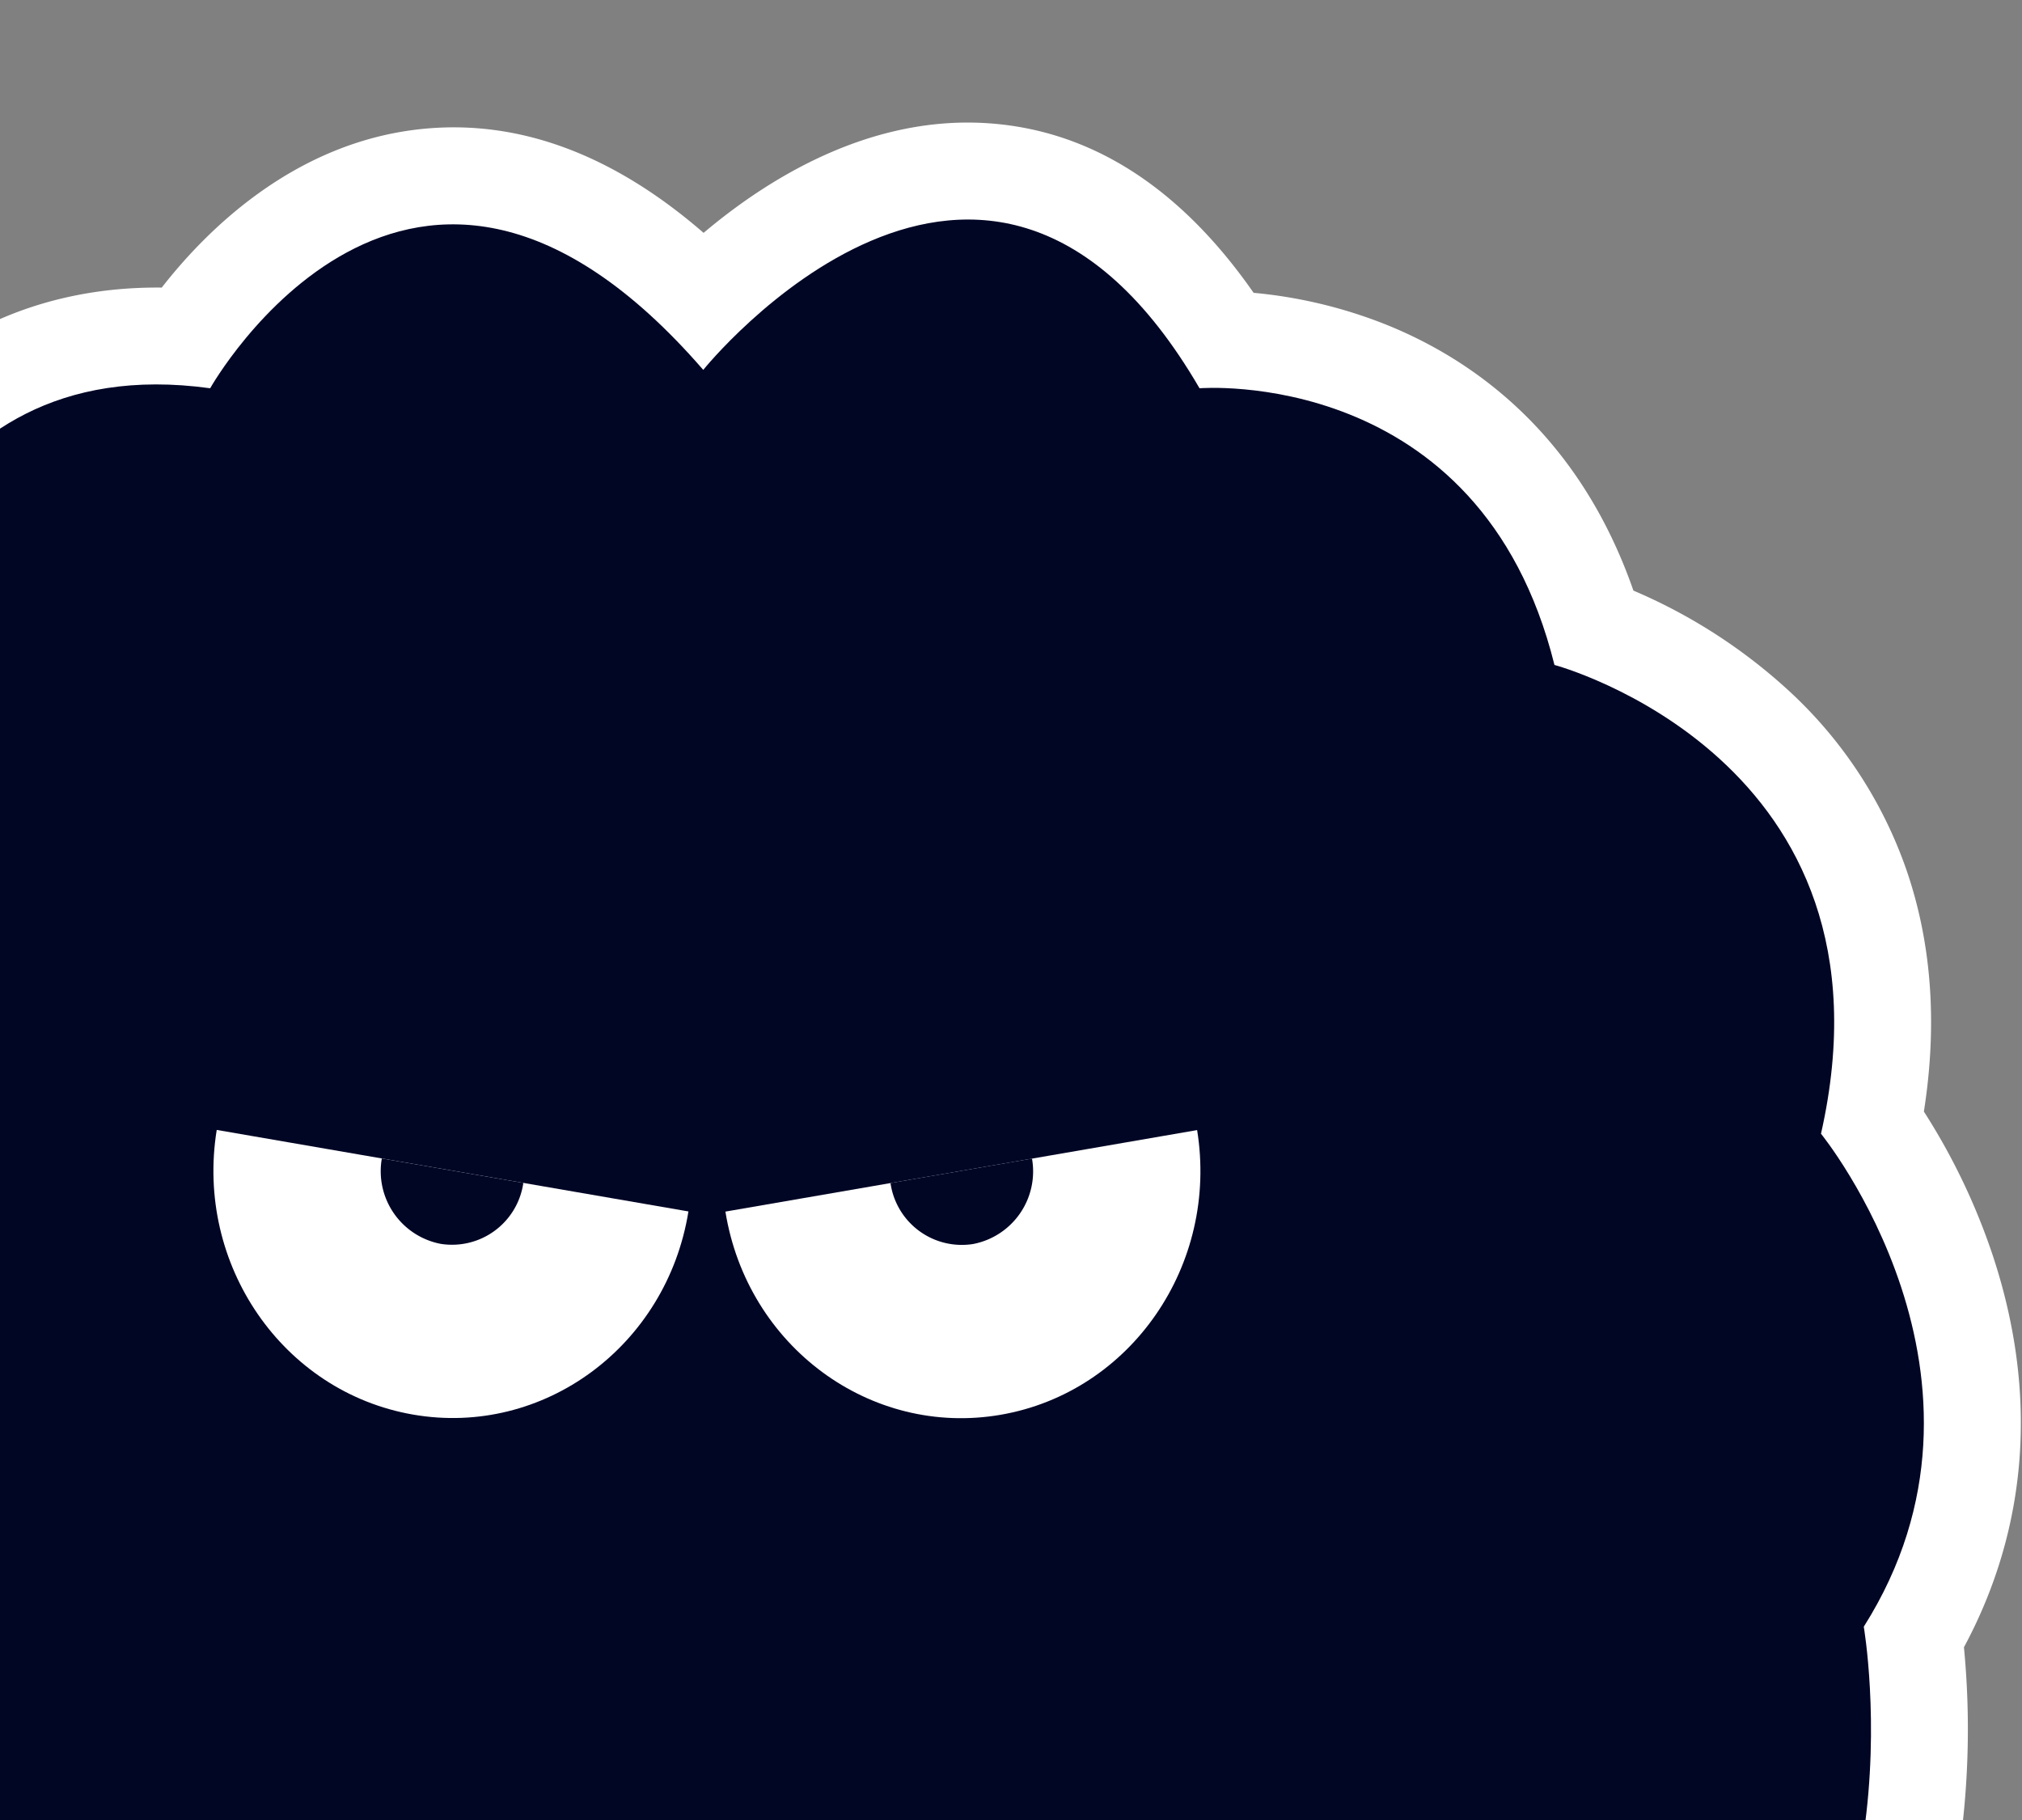
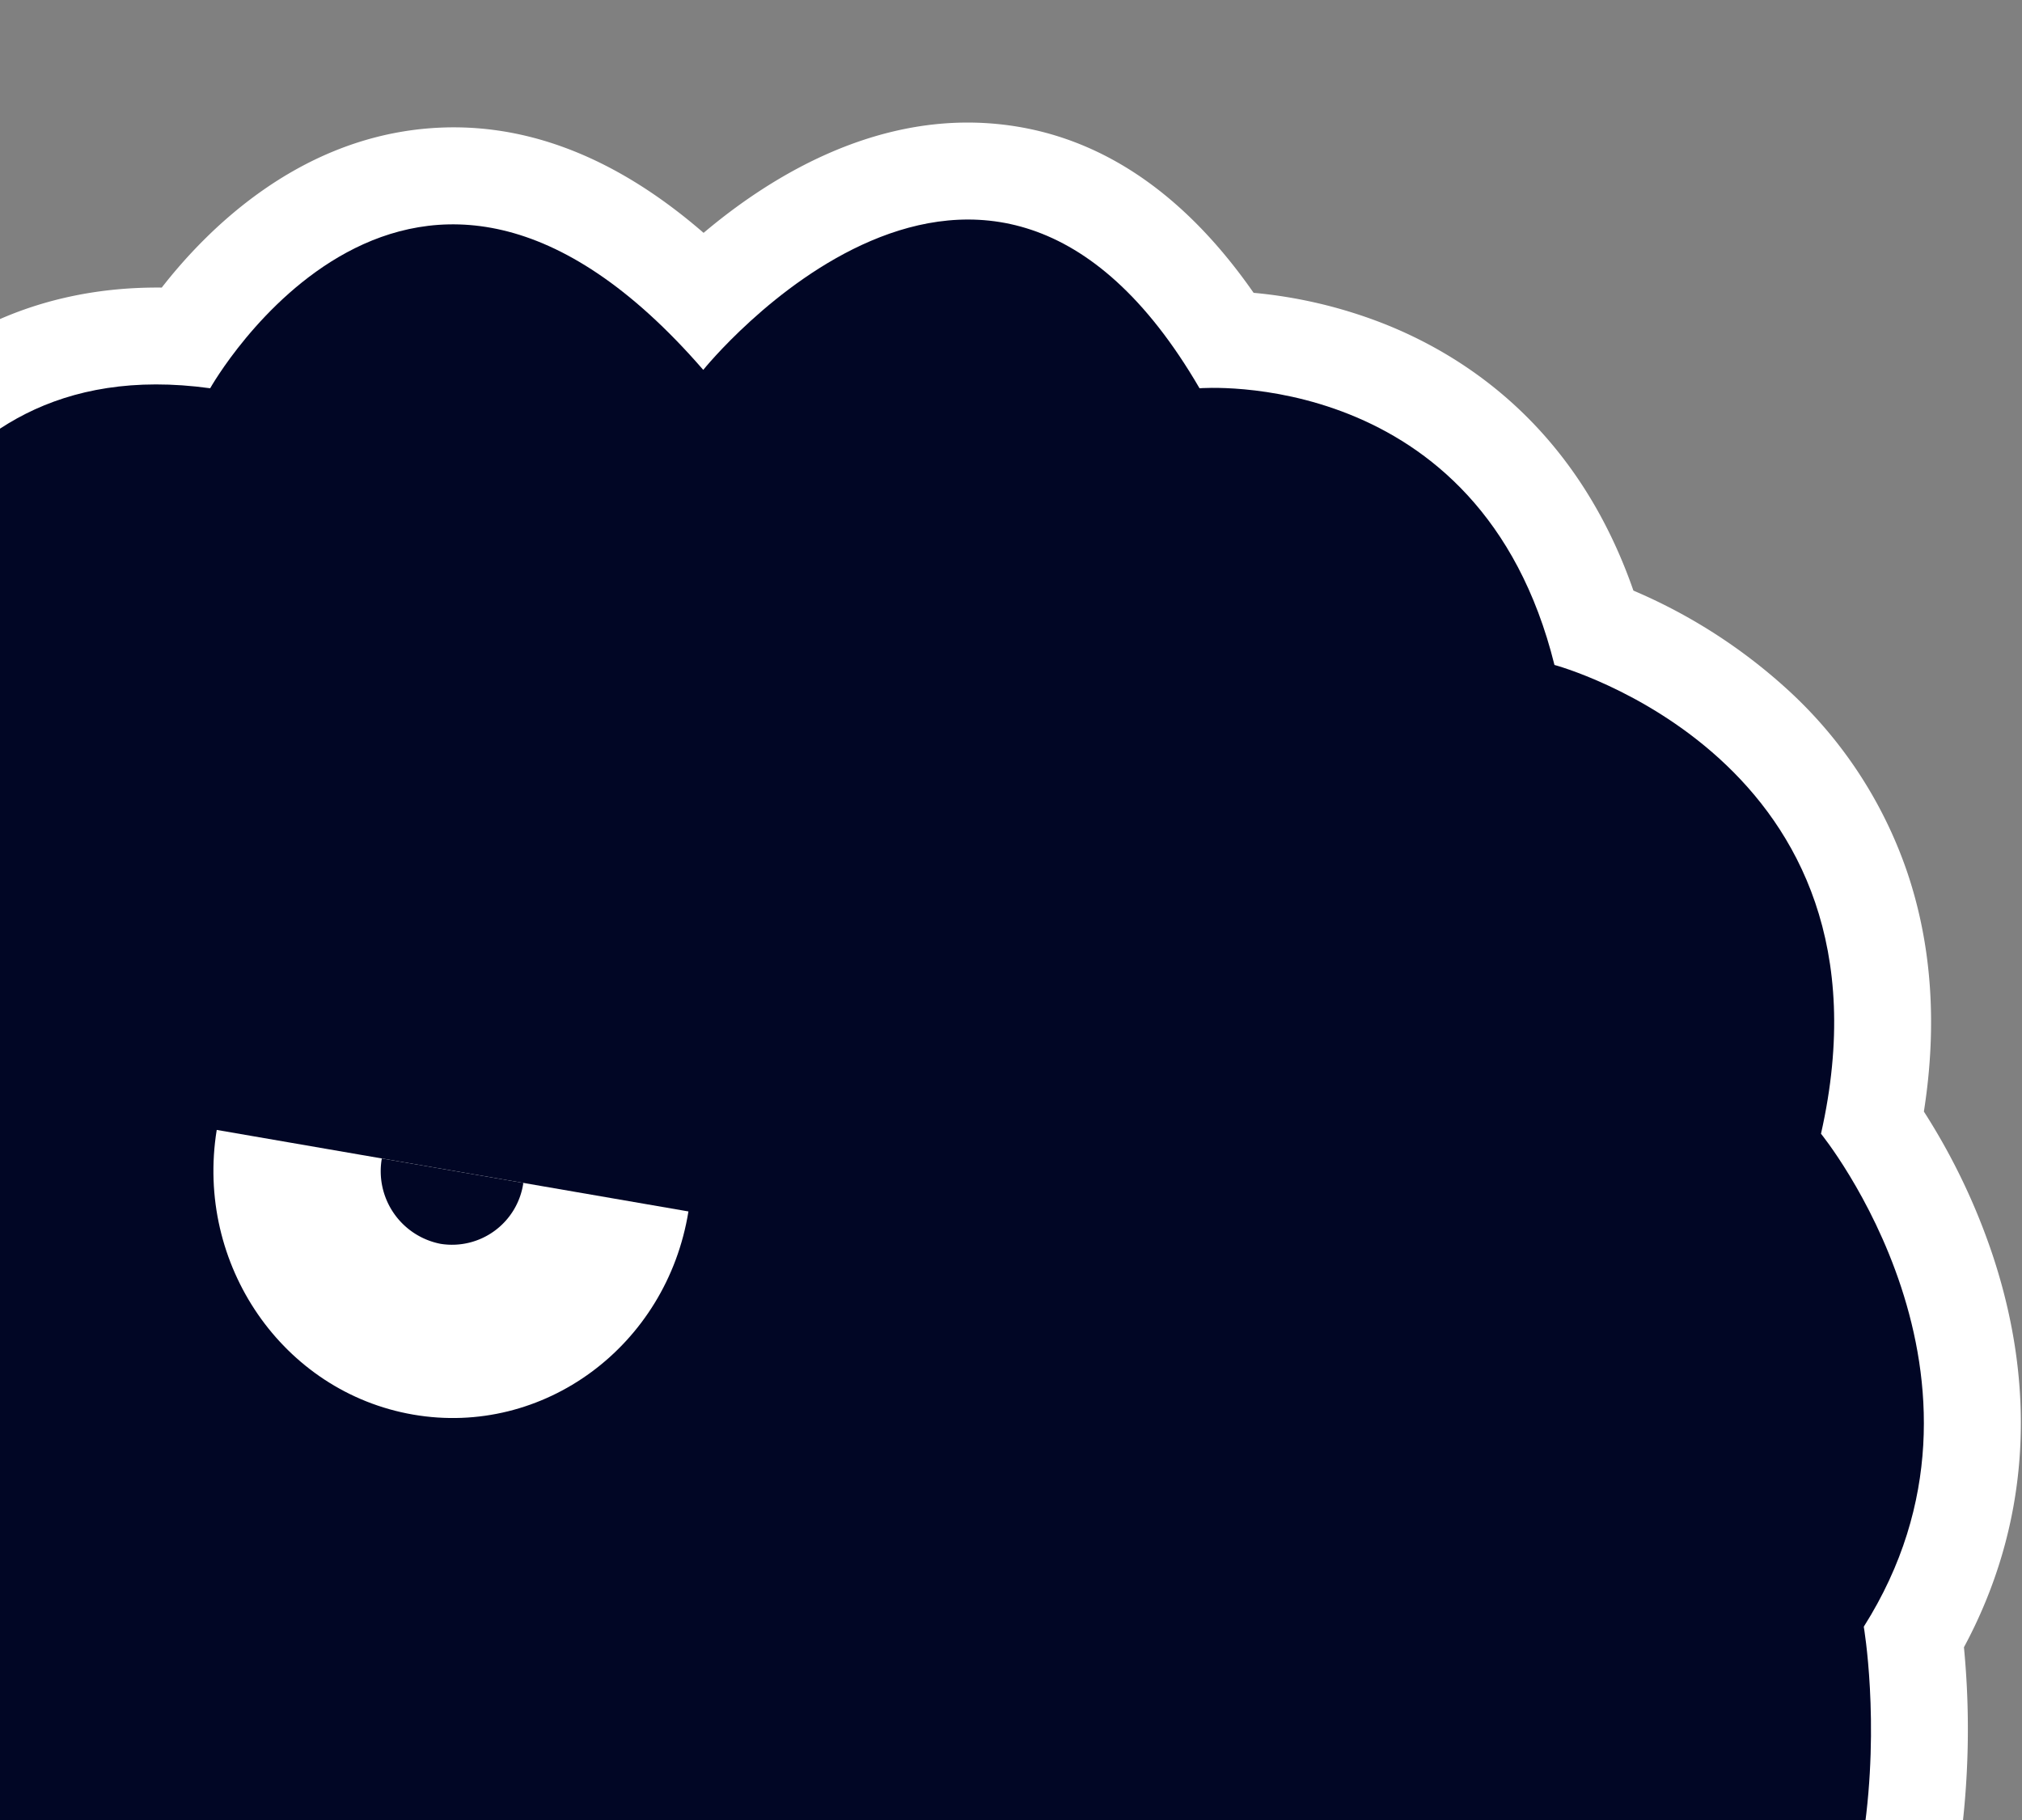
<svg xmlns="http://www.w3.org/2000/svg" width="330" height="297" viewBox="0 0 330 297">
  <rect x="0" y="0" width="330" height="297" fill="#808080" stroke="none" />
  <defs>
    <clipPath id="clip-path">
      <rect id="Rectangle_46" data-name="Rectangle 46" width="330" height="297" transform="translate(-1866 -481)" fill="#fff" stroke="#707070" stroke-width="1" />
    </clipPath>
    <clipPath id="clip-path-2">
      <rect id="Rectangle_31" data-name="Rectangle 31" width="429.633" height="553.247" fill="none" />
    </clipPath>
    <clipPath id="clip-path-3">
-       <path id="Path_61" data-name="Path 61" d="M383.957,304.444l8.061,49.889,78.765-13.61-8.061-49.889Z" transform="translate(-383.957 -290.834)" fill="none" />
-     </clipPath>
+       </clipPath>
    <clipPath id="clip-path-4">
      <path id="Path_64" data-name="Path 64" d="M222.761,340.445l78.765,13.61,8.061-49.889-78.765-13.61Z" transform="translate(-222.761 -290.556)" fill="none" />
    </clipPath>
  </defs>
  <g id="Mask_Group_4" data-name="Mask Group 4" transform="translate(1866 481)" clip-path="url(#clip-path)">
    <g id="Group_81" data-name="Group 81" transform="translate(-1965.82 -461)">
      <g id="Group_36" data-name="Group 36">
        <g id="Group_35" data-name="Group 35" clip-path="url(#clip-path-2)">
          <path id="Path_55" data-name="Path 55" d="M425.131,185.12a105.1,105.1,0,0,0-11.324-23.728c2.223-14.146,1.292-27.325-2.787-39.262A71.613,71.613,0,0,0,391.1,92.118a88.9,88.9,0,0,0-24.7-15.741c-9.032-25.944-26.676-37.942-40.537-43.475a77.544,77.544,0,0,0-21.447-5.117C292.5,10.682,278.086,1.394,261.48.141,242.071-1.326,225.367,8.958,214.649,18,199.828,5.145,184.434-.552,168.732,1.042c-20.647,2.1-35.014,16.27-42.515,25.887-21.935-.224-40.481,9.345-52.838,27.534A83.9,83.9,0,0,0,63,76.177,69.3,69.3,0,0,0,34.69,96.206,77.366,77.366,0,0,0,18.971,128.33,109.683,109.683,0,0,0,16.3,159.86C2.791,177.139-2.465,198.134,1.073,221.027a102.107,102.107,0,0,0,7.966,26.5c-4.779,23.434-5.4,54.1,14.055,77.585a67.972,67.972,0,0,0,21.774,17.347c7.475,21.47,21.863,31.864,33.228,36.864a65.286,65.286,0,0,0,17.327,4.861c13.676,18.074,28.635,29.863,44.547,35.087a61.232,61.232,0,0,0,23.918,2.977c-.184,13.817-.128,27.538,0,38.986-12.333-5.639-20.156-5.908-24.983-4.6l-2.728.739-2.3,1.638c-25.538,18.159-36.1,38.422-40.471,52.223-4.85,15.325-3.532,26.473-3.219,28.552l2.029,13.463h233.8l1.937-13.588c.179-1.255,1.614-12.708-3.021-28.191-7.468-24.949-24.973-42.164-38.343-52.213l-2.338-1.757-2.812-.805c-6.041-1.73-13.8-.411-23.217,3.923.116-10.92.165-23.845.014-36.923a58.331,58.331,0,0,0,22.058-.577c14.938-3.25,29.447-12.045,43.126-26.141a138.12,138.12,0,0,0,11.409-13.384c22.658-4.251,35.5-16.341,42.439-26.236a62.95,62.95,0,0,0,8.218-16.445c18.528-12.572,30.278-32.919,34.139-59.3a139.541,139.541,0,0,0,.72-32.8c10.458-19.442,12.128-41.336,4.785-63.692" transform="translate(0 0)" fill="#fff" />
          <path id="Path_56" data-name="Path 56" d="M370.225,648.986s6.288,24.568,6.288,47.25V819.724h96.82s5.029-35.282-35.208-65.524c0,0-8.8-2.521-35.207,17.641,0,0,2.515-89.459-2.515-122.855Z" transform="translate(-161.041 -282.297)" fill="#010625" />
-           <path id="Path_57" data-name="Path 57" d="M296.128,648.986s-6.645,24.568-6.645,47.25V819.724H187.142s-5.316-35.282,37.214-65.524c0,0,9.3-2.521,37.214,17.641,0,0-2.658-89.459,2.658-122.855Z" transform="translate(-81.311 -282.297)" fill="#010625" />
          <path id="Path_58" data-name="Path 58" d="M227.3,384s-54.159,80.1-111.194-2.9c0,0-36.539,1.845-45.99-38.153,0,0-49.661-13.551-32.218-85.309,0,0-26.335-44.772,6.982-80.446,0,0-10.072-62.444,43.5-76.5,0,0,8.09-52.03,57.926-45.151,0,0,32.672-58.131,80.474-3,0,0,45.995-57.152,80.995,3,0,0,45.787-3.749,57.926,45.151,0,0,57.328,15.317,43.5,76.5,0,0,32.574,39.977,6.982,80.446,0,0,10.68,61.871-32.218,85.309,0,0-4.569,33.977-45.99,38.153,0,0-54.606,87.5-110.673,2.9" transform="translate(-12.186 -12.181)" fill="#010625" />
        </g>
      </g>
      <g id="Group_38" data-name="Group 38" transform="translate(216.943 164.326)">
        <g id="Group_37" data-name="Group 37" clip-path="url(#clip-path-3)">
          <path id="Path_59" data-name="Path 59" d="M385.783,278.339c-3.552-21.984,10.8-42.784,32.061-46.457s41.372,11.17,44.925,33.155-10.8,42.783-32.061,46.457-41.372-11.17-44.925-33.155" transform="translate(-384.516 -264.948)" fill="#fff" />
          <path id="Path_60" data-name="Path 60" d="M433.762,295.435a12.07,12.07,0,0,1,9.618-13.937,11.756,11.756,0,0,1,13.477,9.947,12.071,12.071,0,0,1-9.618,13.937,11.757,11.757,0,0,1-13.477-9.947" transform="translate(-405.551 -286.7)" fill="#010625" />
        </g>
      </g>
      <g id="Group_40" data-name="Group 40" transform="translate(125.864 164.169)">
        <g id="Group_39" data-name="Group 39" clip-path="url(#clip-path-4)">
          <path id="Path_62" data-name="Path 62" d="M238.854,264.99c3.552-21.984,23.666-36.828,44.925-33.155s35.613,24.473,32.061,46.457-23.666,36.828-44.925,33.155S235.3,286.974,238.854,264.99" transform="translate(-229.527 -264.771)" fill="#fff" />
          <path id="Path_63" data-name="Path 63" d="M286.833,291.4a11.756,11.756,0,0,1,13.477-9.947,12.071,12.071,0,0,1,9.618,13.937,11.757,11.757,0,0,1-13.477,9.947,12.07,12.07,0,0,1-9.618-13.937" transform="translate(-250.561 -286.523)" fill="#010625" />
        </g>
      </g>
    </g>
  </g>
</svg>